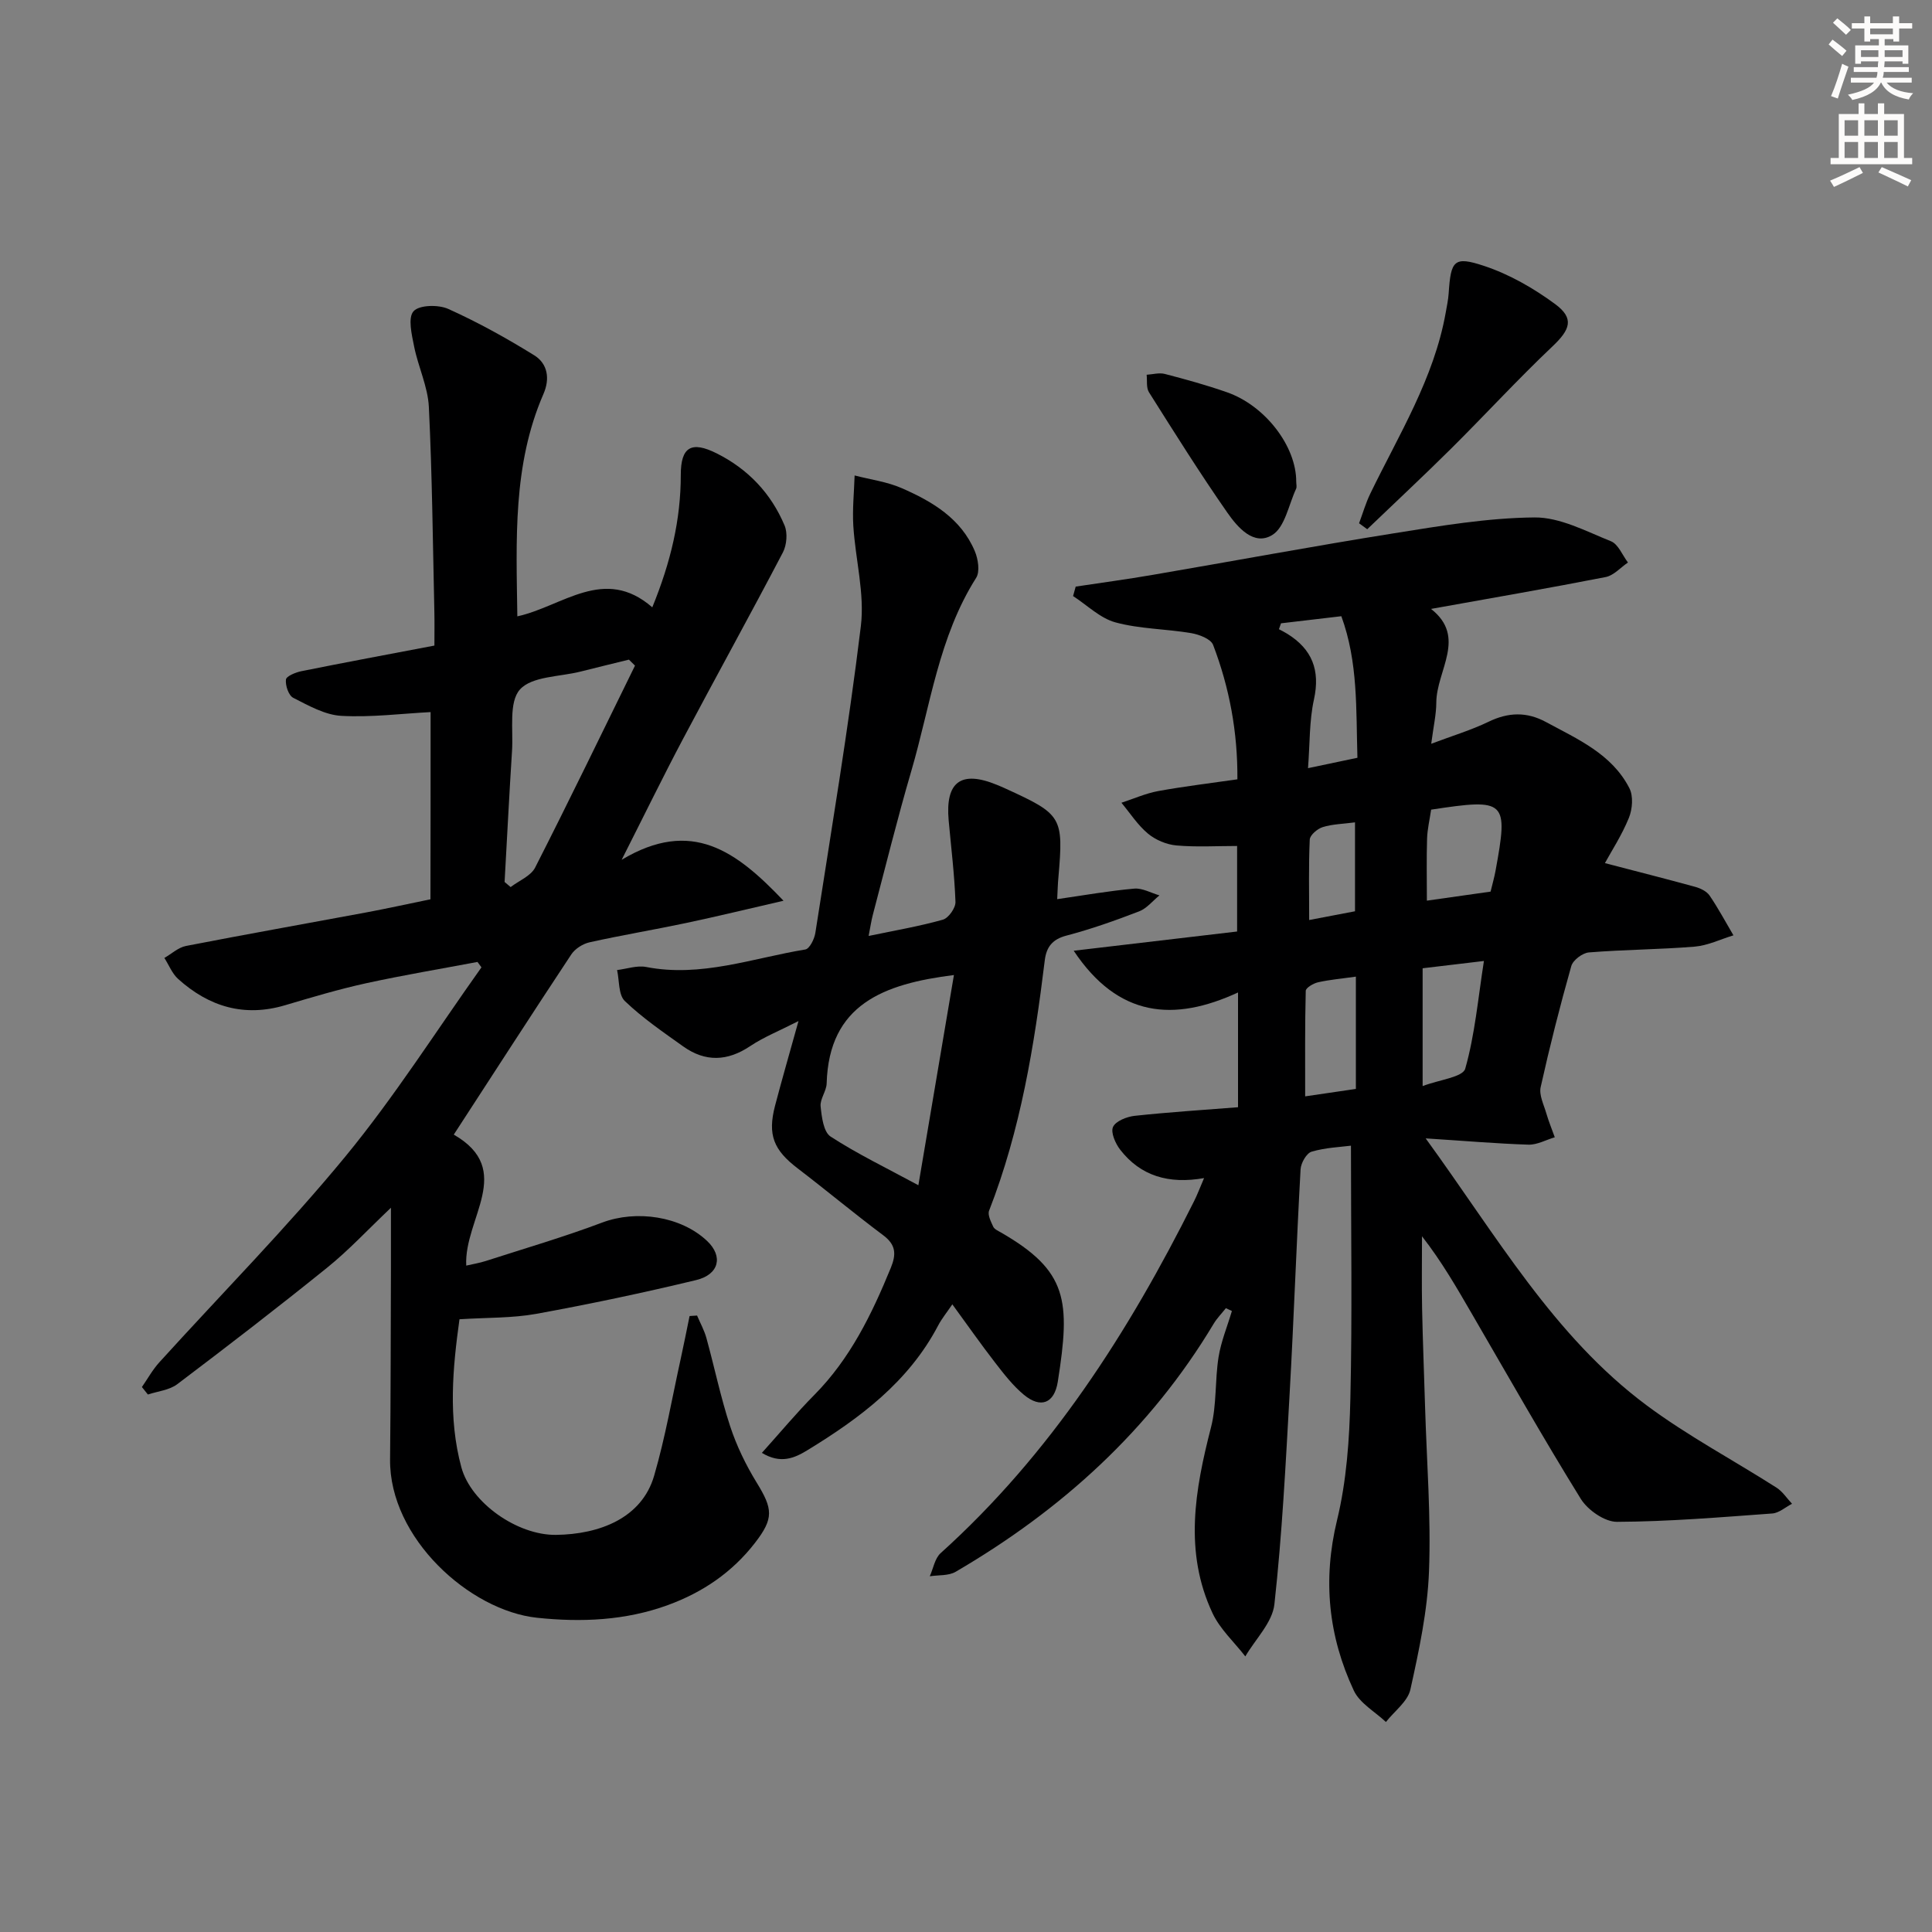
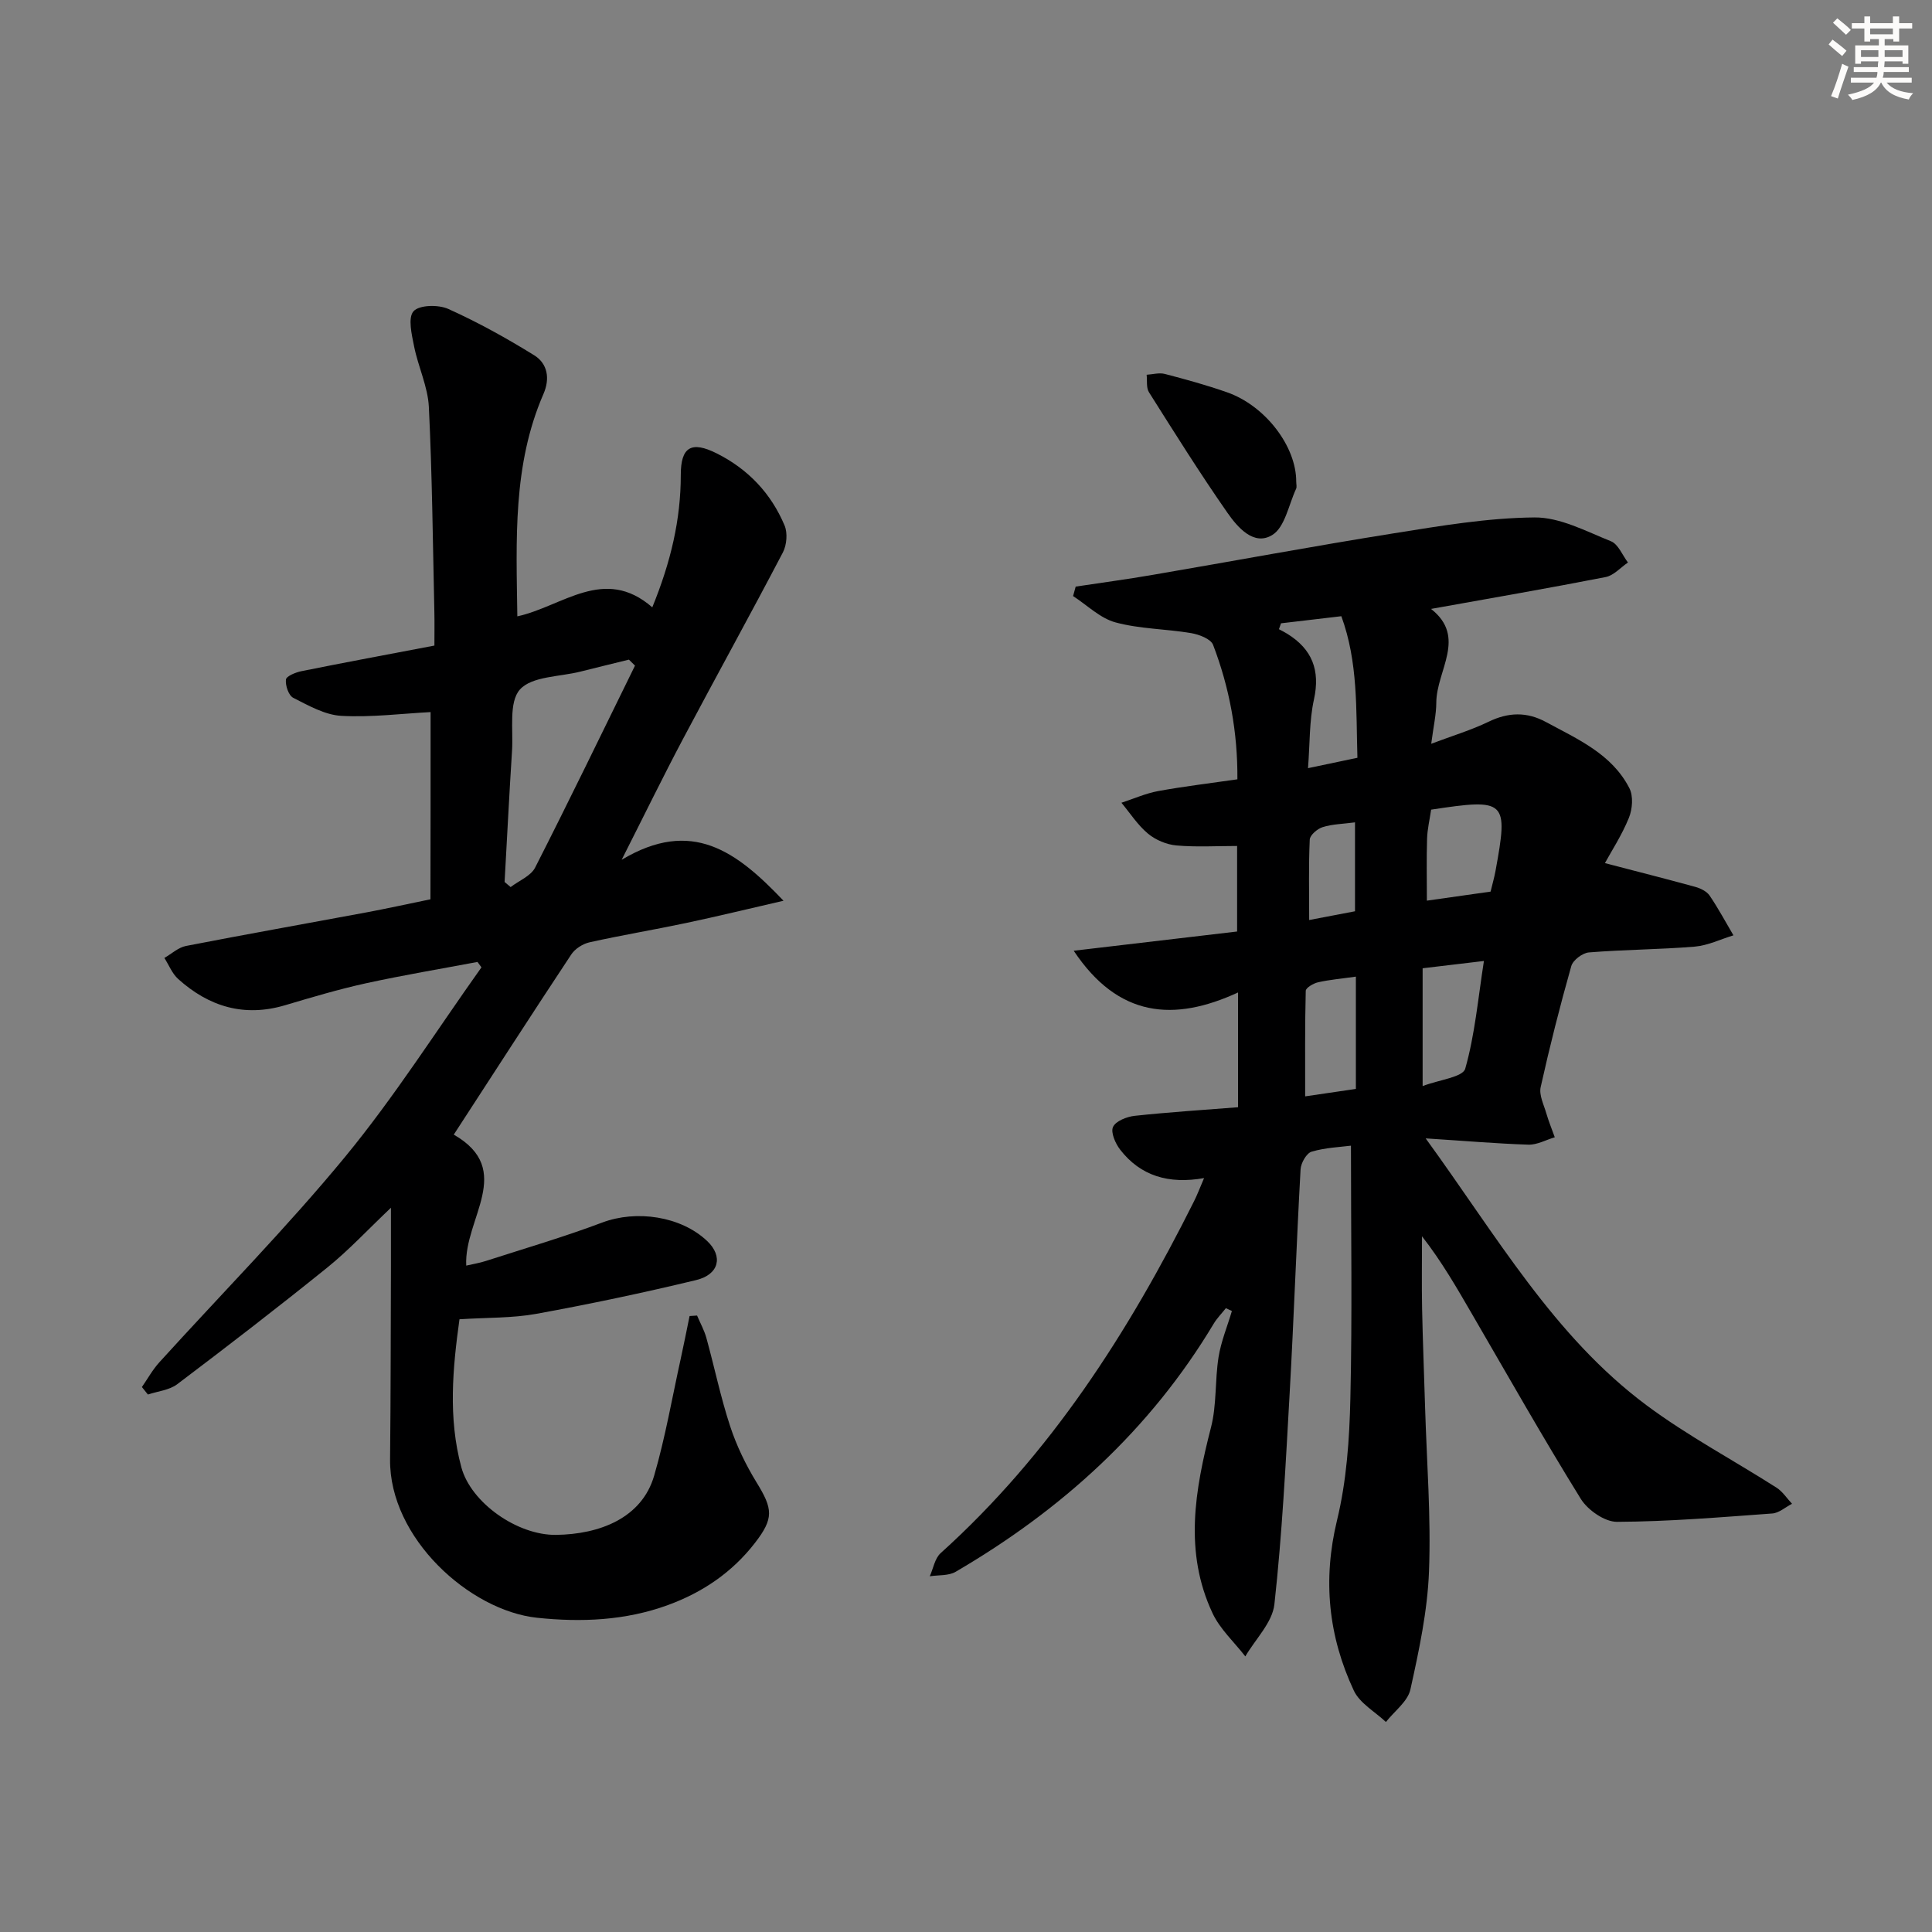
<svg xmlns="http://www.w3.org/2000/svg" enable-background="new 0 0 400 400" viewBox="0 0 400 400">
  <rect x="0" y="0" width="400" height="400" fill="#808080" stroke="none" />
  <g fill="#000001">
    <path d="m295.17 235.69c14.78 20.32 26.53 40.95 45.72 55.25 8.5 6.33 17.97 11.35 26.93 17.07 1.26.81 2.14 2.21 3.2 3.33-1.36.7-2.69 1.91-4.09 2.01-10.71.78-21.43 1.68-32.15 1.73-2.54.01-6.05-2.43-7.49-4.75-7.78-12.56-15.06-25.43-22.49-38.21-3.16-5.44-6.28-10.9-10.39-16.16 0 5-.08 10 .02 15 .14 6.82.42 13.63.62 20.44.34 11.31 1.24 22.64.81 33.92-.31 8.2-2.07 16.41-3.85 24.46-.55 2.5-3.32 4.5-5.07 6.74-2.27-2.14-5.42-3.88-6.65-6.51-5.26-11.25-6.47-22.89-3.47-35.27 1.98-8.16 2.57-16.78 2.76-25.21.4-17.27.12-34.56.12-52.33-2.14.28-5.25.39-8.14 1.24-1.06.31-2.22 2.35-2.29 3.66-.86 15.44-1.39 30.9-2.26 46.34-.82 14.59-1.56 29.2-3.16 43.72-.42 3.77-3.93 7.2-6.02 10.78-2.3-2.97-5.24-5.64-6.79-8.95-5.95-12.68-3.64-25.53-.32-38.45 1.21-4.68.8-9.76 1.57-14.58.52-3.24 1.82-6.35 2.76-9.53-.41-.2-.83-.39-1.24-.59-.85 1.08-1.84 2.07-2.54 3.24-13.15 21.95-31.48 38.54-53.41 51.34-1.47.86-3.56.65-5.36.93.73-1.62 1.04-3.7 2.25-4.79 22.76-20.51 38.91-45.75 52.47-72.87.65-1.29 1.16-2.66 2.07-4.78-7.33 1.3-13.15-.44-17.37-5.88-.99-1.28-2-3.58-1.48-4.71.56-1.22 2.85-2.12 4.48-2.3 7.06-.76 14.15-1.21 21.4-1.78 0-8.08 0-15.36 0-23.76-13.26 6.12-24.79 5.22-34.02-8.64 11.65-1.37 22.54-2.65 33.83-3.98 0-6.11 0-11.99 0-17.71-4.21 0-8.42.26-12.57-.11-2.05-.18-4.32-1.14-5.9-2.46-2.12-1.77-3.68-4.22-5.48-6.38 2.52-.82 4.99-1.93 7.57-2.41 5.35-.98 10.77-1.62 16.44-2.44.07-9.78-1.65-18.99-5.03-27.83-.47-1.24-2.89-2.16-4.55-2.44-5.2-.88-10.61-.85-15.66-2.22-3.18-.86-5.87-3.57-8.78-5.45.18-.65.36-1.31.54-1.96 5.29-.8 10.6-1.51 15.88-2.42 16.66-2.85 33.28-5.95 49.96-8.61 9.66-1.54 19.41-3.2 29.14-3.29 5.29-.05 10.69 2.87 15.84 4.93 1.52.61 2.37 2.89 3.52 4.4-1.53 1.04-2.94 2.68-4.6 3.01-11.85 2.32-23.75 4.37-36.17 6.6 7.48 5.86 1.12 12.74 1.09 19.4-.01 2.45-.58 4.89-1.05 8.52 4.43-1.67 8.29-2.83 11.87-4.56 4.09-1.98 7.91-2.1 11.89.06 6.58 3.56 13.64 6.61 17.27 13.7.84 1.64.63 4.34-.11 6.15-1.47 3.61-3.64 6.93-4.96 9.36 6.47 1.69 12.61 3.24 18.72 4.92 1.08.3 2.35.92 2.95 1.79 1.8 2.64 3.31 5.48 4.94 8.24-2.67.81-5.3 2.11-8.02 2.34-7.29.6-14.62.61-21.91 1.2-1.32.11-3.29 1.59-3.64 2.82-2.35 8.29-4.47 16.65-6.34 25.06-.37 1.65.65 3.64 1.17 5.44.49 1.68 1.16 3.3 1.75 4.95-1.82.54-3.65 1.58-5.45 1.53-6.56-.21-13.14-.78-21.28-1.3zm-24.36-76.65c3.9-.82 6.92-1.45 10.23-2.15-.3-10.05.16-19.79-3.33-29.31-4.53.53-8.51 1-12.49 1.47-.14.41-.29.82-.43 1.22.58.31 1.17.6 1.73.95 5.14 3.19 6.85 7.53 5.52 13.6-.98 4.43-.83 9.12-1.23 14.22zm25.49 8.59c-.31 2.11-.78 4.06-.84 6.01-.13 4.11-.04 8.23-.04 12.83 4.68-.66 9.01-1.28 13.19-1.87.41-1.7.78-2.98 1.02-4.29 2.68-14.61 2.23-15.05-13.33-12.68zm-1.76 32.84v24.39c3.46-1.32 8.32-1.84 8.82-3.6 2-7.03 2.64-14.45 3.87-22.3-4.55.54-8.29.99-12.69 1.51zm-13.82 1.73c-2.94.42-5.42.63-7.82 1.17-.98.22-2.55 1.14-2.56 1.78-.18 7.18-.12 14.36-.12 21.84 3.57-.52 6.95-1.02 10.5-1.54 0-7.73 0-15.16 0-23.25zm-9.67-11.72c3.27-.62 6.53-1.24 9.49-1.81 0-6.53 0-12.38 0-18.41-2.51.33-4.7.36-6.7.99-1.09.34-2.63 1.65-2.67 2.58-.25 5.37-.12 10.77-.12 16.65z" />
    <path d="m89.15 147.43c-5.96.31-12.25 1.12-18.48.78-3.39-.19-6.78-2.12-9.95-3.73-.97-.49-1.66-2.55-1.52-3.78.08-.71 2.01-1.5 3.21-1.74 8.94-1.8 17.91-3.47 27.53-5.3 0-2.47.04-4.74-.01-7.01-.32-14.14-.45-28.29-1.14-42.41-.21-4.2-2.21-8.29-3.05-12.5-.49-2.45-1.33-5.95-.12-7.3 1.17-1.32 5.14-1.4 7.19-.48 6.13 2.76 12.06 6.05 17.78 9.59 2.8 1.73 3.31 4.84 1.93 8.01-6.39 14.69-5.63 30.21-5.41 46.05 9.39-2.06 17.98-10.54 27.94-1.87 3.84-9.41 5.9-18.18 5.9-27.43 0-5.77 2.18-7.07 7.42-4.45 6.5 3.25 11.27 8.28 14.07 14.94.65 1.55.45 4.02-.34 5.55-6.77 12.94-13.84 25.71-20.68 38.62-4.09 7.72-7.92 15.58-12.71 25.04 14.51-8.68 23.75-1.78 33.51 8.48-7.4 1.7-13.75 3.25-20.14 4.6-6.65 1.41-13.36 2.52-20 4-1.41.31-3.03 1.34-3.81 2.53-8.08 12.2-16.01 24.51-24.32 37.29 12.77 7.34 2.07 17.4 2.58 27.12 1.39-.32 2.76-.54 4.06-.96 8.05-2.6 16.18-4.97 24.08-7.95 7.06-2.66 16.29-1.35 21.75 3.83 3.31 3.14 2.51 6.92-2.31 8.08-10.96 2.64-22 4.97-33.09 6.99-4.98.9-10.14.75-15.89 1.12-1.39 10.01-2.39 20.39.39 30.65 1.99 7.34 11.56 14.08 19.58 13.99 9.05-.11 17.78-3.48 20.33-12.24 2.31-7.93 3.72-16.12 5.5-24.19.65-2.95 1.23-5.92 1.84-8.88.52-.03 1.03-.07 1.55-.1.65 1.54 1.49 3.04 1.93 4.64 1.68 6.08 2.95 12.29 4.92 18.28 1.33 4.05 3.24 7.99 5.47 11.63 3.38 5.49 3.61 7.43-.34 12.53-4.7 6.07-10.79 10.22-18.01 12.86-8.83 3.23-17.99 3.59-27.1 2.63-13.96-1.48-30.6-16.5-30.43-32.79.14-13.29.13-26.58.18-39.88.01-3.66 0-7.32 0-12.22-4.85 4.6-8.74 8.8-13.15 12.36-10.22 8.25-20.63 16.27-31.1 24.18-1.63 1.23-4.03 1.45-6.07 2.13-.41-.52-.83-1.03-1.24-1.55 1.19-1.71 2.21-3.58 3.61-5.12 12.86-14.18 26.35-27.83 38.5-42.59 10.2-12.4 18.86-26.07 28.19-39.18-.27-.37-.55-.74-.82-1.12-7.69 1.45-15.42 2.74-23.06 4.41-5.65 1.24-11.22 2.9-16.77 4.55-8.48 2.52-15.77.3-22.14-5.43-1.25-1.12-1.92-2.89-2.86-4.36 1.49-.85 2.88-2.17 4.48-2.48 12.38-2.41 24.8-4.61 37.2-6.92 4.22-.79 8.42-1.71 13.41-2.74.03-13.04.03-25.9.03-38.76zm42.32-9.62c-.42-.41-.84-.83-1.26-1.24-3.33.82-6.67 1.63-10 2.47-4.33 1.1-10.09.95-12.57 3.72-2.34 2.63-1.35 8.33-1.63 12.69-.58 9.05-1.03 18.1-1.54 27.15.42.35.83.71 1.25 1.06 1.73-1.33 4.19-2.29 5.08-4.05 7.05-13.84 13.82-27.85 20.67-41.8z" />
-     <path d="m218.88 186.16c5.55-.8 10.73-1.72 15.95-2.18 1.69-.15 3.48.9 5.22 1.4-1.39 1.13-2.62 2.7-4.21 3.31-4.94 1.9-9.95 3.68-15.06 5.02-2.95.77-4.14 2.42-4.47 5.11-2.16 17.65-5.01 35.15-11.53 51.84-.34.87.38 2.26.85 3.3.24.53.99.86 1.57 1.19 13.87 7.98 14.46 14.09 11.81 30.89-.71 4.54-3.55 5.62-7.03 2.73-2.27-1.88-4.13-4.3-5.95-6.65-2.94-3.8-5.69-7.73-8.86-12.07-1.18 1.74-2.2 2.98-2.93 4.37-6.12 11.67-16.2 19.19-27.09 25.84-2.67 1.63-5.54 2.89-9.41.54 3.83-4.25 7.17-8.28 10.84-11.98 7.44-7.51 11.91-16.71 15.85-26.32 1.17-2.87 1.06-4.79-1.59-6.77-5.99-4.48-11.74-9.28-17.69-13.83-4.98-3.8-6.26-6.93-4.69-12.95 1.42-5.42 2.98-10.79 4.86-17.55-4.06 2.07-7.23 3.33-9.99 5.18-4.73 3.17-9.3 3.33-13.88.07-4.16-2.97-8.42-5.88-12.08-9.39-1.35-1.29-1.12-4.23-1.61-6.42 2.01-.24 4.11-1 6-.64 11.39 2.22 22.06-1.83 32.97-3.62.88-.14 1.89-2.17 2.08-3.44 3.29-21.15 6.84-42.26 9.42-63.5.82-6.76-1.13-13.83-1.56-20.77-.21-3.46.16-6.96.27-10.43 3.26.85 6.7 1.29 9.76 2.63 6.32 2.76 12.26 6.27 15.12 13.03.69 1.64 1.1 4.25.28 5.54-7.76 12.24-9.47 26.47-13.41 39.94-2.89 9.86-5.35 19.85-7.97 29.79-.33 1.24-.51 2.52-.88 4.41 5.51-1.15 10.51-2 15.37-3.37 1.17-.33 2.65-2.43 2.61-3.67-.2-5.63-.9-11.25-1.41-16.88-.72-8 2.56-10.42 9.98-7.37.61.25 1.23.51 1.83.79 11.69 5.34 11.99 5.85 10.91 18.41-.13 1.29-.15 2.58-.25 4.47zm-21.38 15.71c-14.59 1.83-25.88 6.1-26.35 22.45-.05 1.59-1.4 3.22-1.25 4.74.22 2.18.6 5.3 2.06 6.25 5.51 3.58 11.48 6.46 18.18 10.08 2.55-15.08 4.94-29.23 7.36-43.52z" />
-     <path d="m281.38 108.34c.77-2.05 1.37-4.17 2.32-6.13 5.92-12.22 13.21-23.87 15.63-37.54.23-1.3.51-2.61.6-3.93.45-6.82 1.07-7.77 7.35-5.68 5.22 1.73 10.25 4.62 14.7 7.9 4.02 2.97 3.11 5.28-.54 8.74-7.22 6.84-13.95 14.18-21.01 21.19-5.69 5.65-11.57 11.12-17.36 16.68-.57-.41-1.13-.82-1.69-1.23z" />
    <path d="m268.37 99.73c0 .5.16 1.07-.03 1.48-1.54 3.31-2.31 7.94-4.92 9.55-3.82 2.36-7.19-1.58-9.31-4.62-5.67-8.13-10.94-16.55-16.23-24.93-.59-.94-.34-2.4-.48-3.62 1.26-.08 2.6-.47 3.76-.17 4.31 1.12 8.63 2.31 12.83 3.78 7.96 2.76 14.41 11.21 14.38 18.53z" />
  </g>
  <path d="m378.6 9.2.8-1c.9.7 1.9 1.4 2.9 2.3l-.9 1.1c-1.1-.9-2-1.7-2.8-2.4zm.5 10.7c.9-2.1 1.6-4.3 2.3-6.7.4.2.8.4 1.3.6-.7 2.1-1.5 4.3-2.2 6.6zm.4-15.2.9-.9c1 .8 2 1.6 2.8 2.4l-1 1c-1-.9-1.9-1.8-2.7-2.5zm12.5-1.3h1.2v1.4h2.7v1.1h-2.7v2.7h-1.2v-.5h-1.8v1.3h4.9v3.8h-1.2v-.5h-3.7c0 .4-.1.9-.1 1.2h5.1v1h-5.2c0 .5-.1.9-.2 1.2h6v1h-5.2c1.1 1.3 2.9 2 5.5 2.2-.4.4-.7.8-.9 1.3-2.9-.5-4.8-1.6-5.7-3.5h-.1c-.8 1.7-2.7 2.9-5.9 3.6-.2-.4-.6-.8-.9-1.1 2.8-.6 4.6-1.4 5.4-2.5h-4.8v-1h5.3c.1-.3.2-.7.2-1.2h-4.9v-1h5c0-.4 0-.8.1-1.2h-3.6v.5h-1.2v-3.8h4.9v-1.3h-1.8v.5h-1.2v-2.7h-2.6v-1.1h2.6v-1.4h1.2v1.4h4.7v-1.4zm-6.7 8.4h3.6c0-.4 0-.9 0-1.4h-3.6zm1.9-4.7h4.7v-1.2h-4.7zm6.7 3.3h-3.7v1.4h3.7z" fill="#fcfbfa" />
-   <path d="m384.7 21.4h1.3v2.2h2.8v-2.2h1.3v2.2h4.1v9.1h1.7v1.3h-16.9v-1.3h1.7v-9.1h4.1v-2.2zm.3 13.2.7 1.2c-1.8.9-3.8 1.9-6 2.9-.2-.4-.5-.8-.8-1.3 2.4-1 4.4-2 6.1-2.8zm-3.1-6.5h2.8v-3.2h-2.8zm0 4.6h2.8v-3.3h-2.8zm4.1-4.6h2.8v-3.2h-2.8zm0 4.6h2.8v-3.3h-2.8zm3.6 1.9c2.1.9 4.1 1.8 6.1 2.7l-.7 1.3c-2.2-1.1-4.2-2-6.1-2.9zm3.3-9.7h-2.8v3.2h2.8zm-2.8 7.8h2.8v-3.3h-2.8z" fill="#fcfbfa" />
</svg>